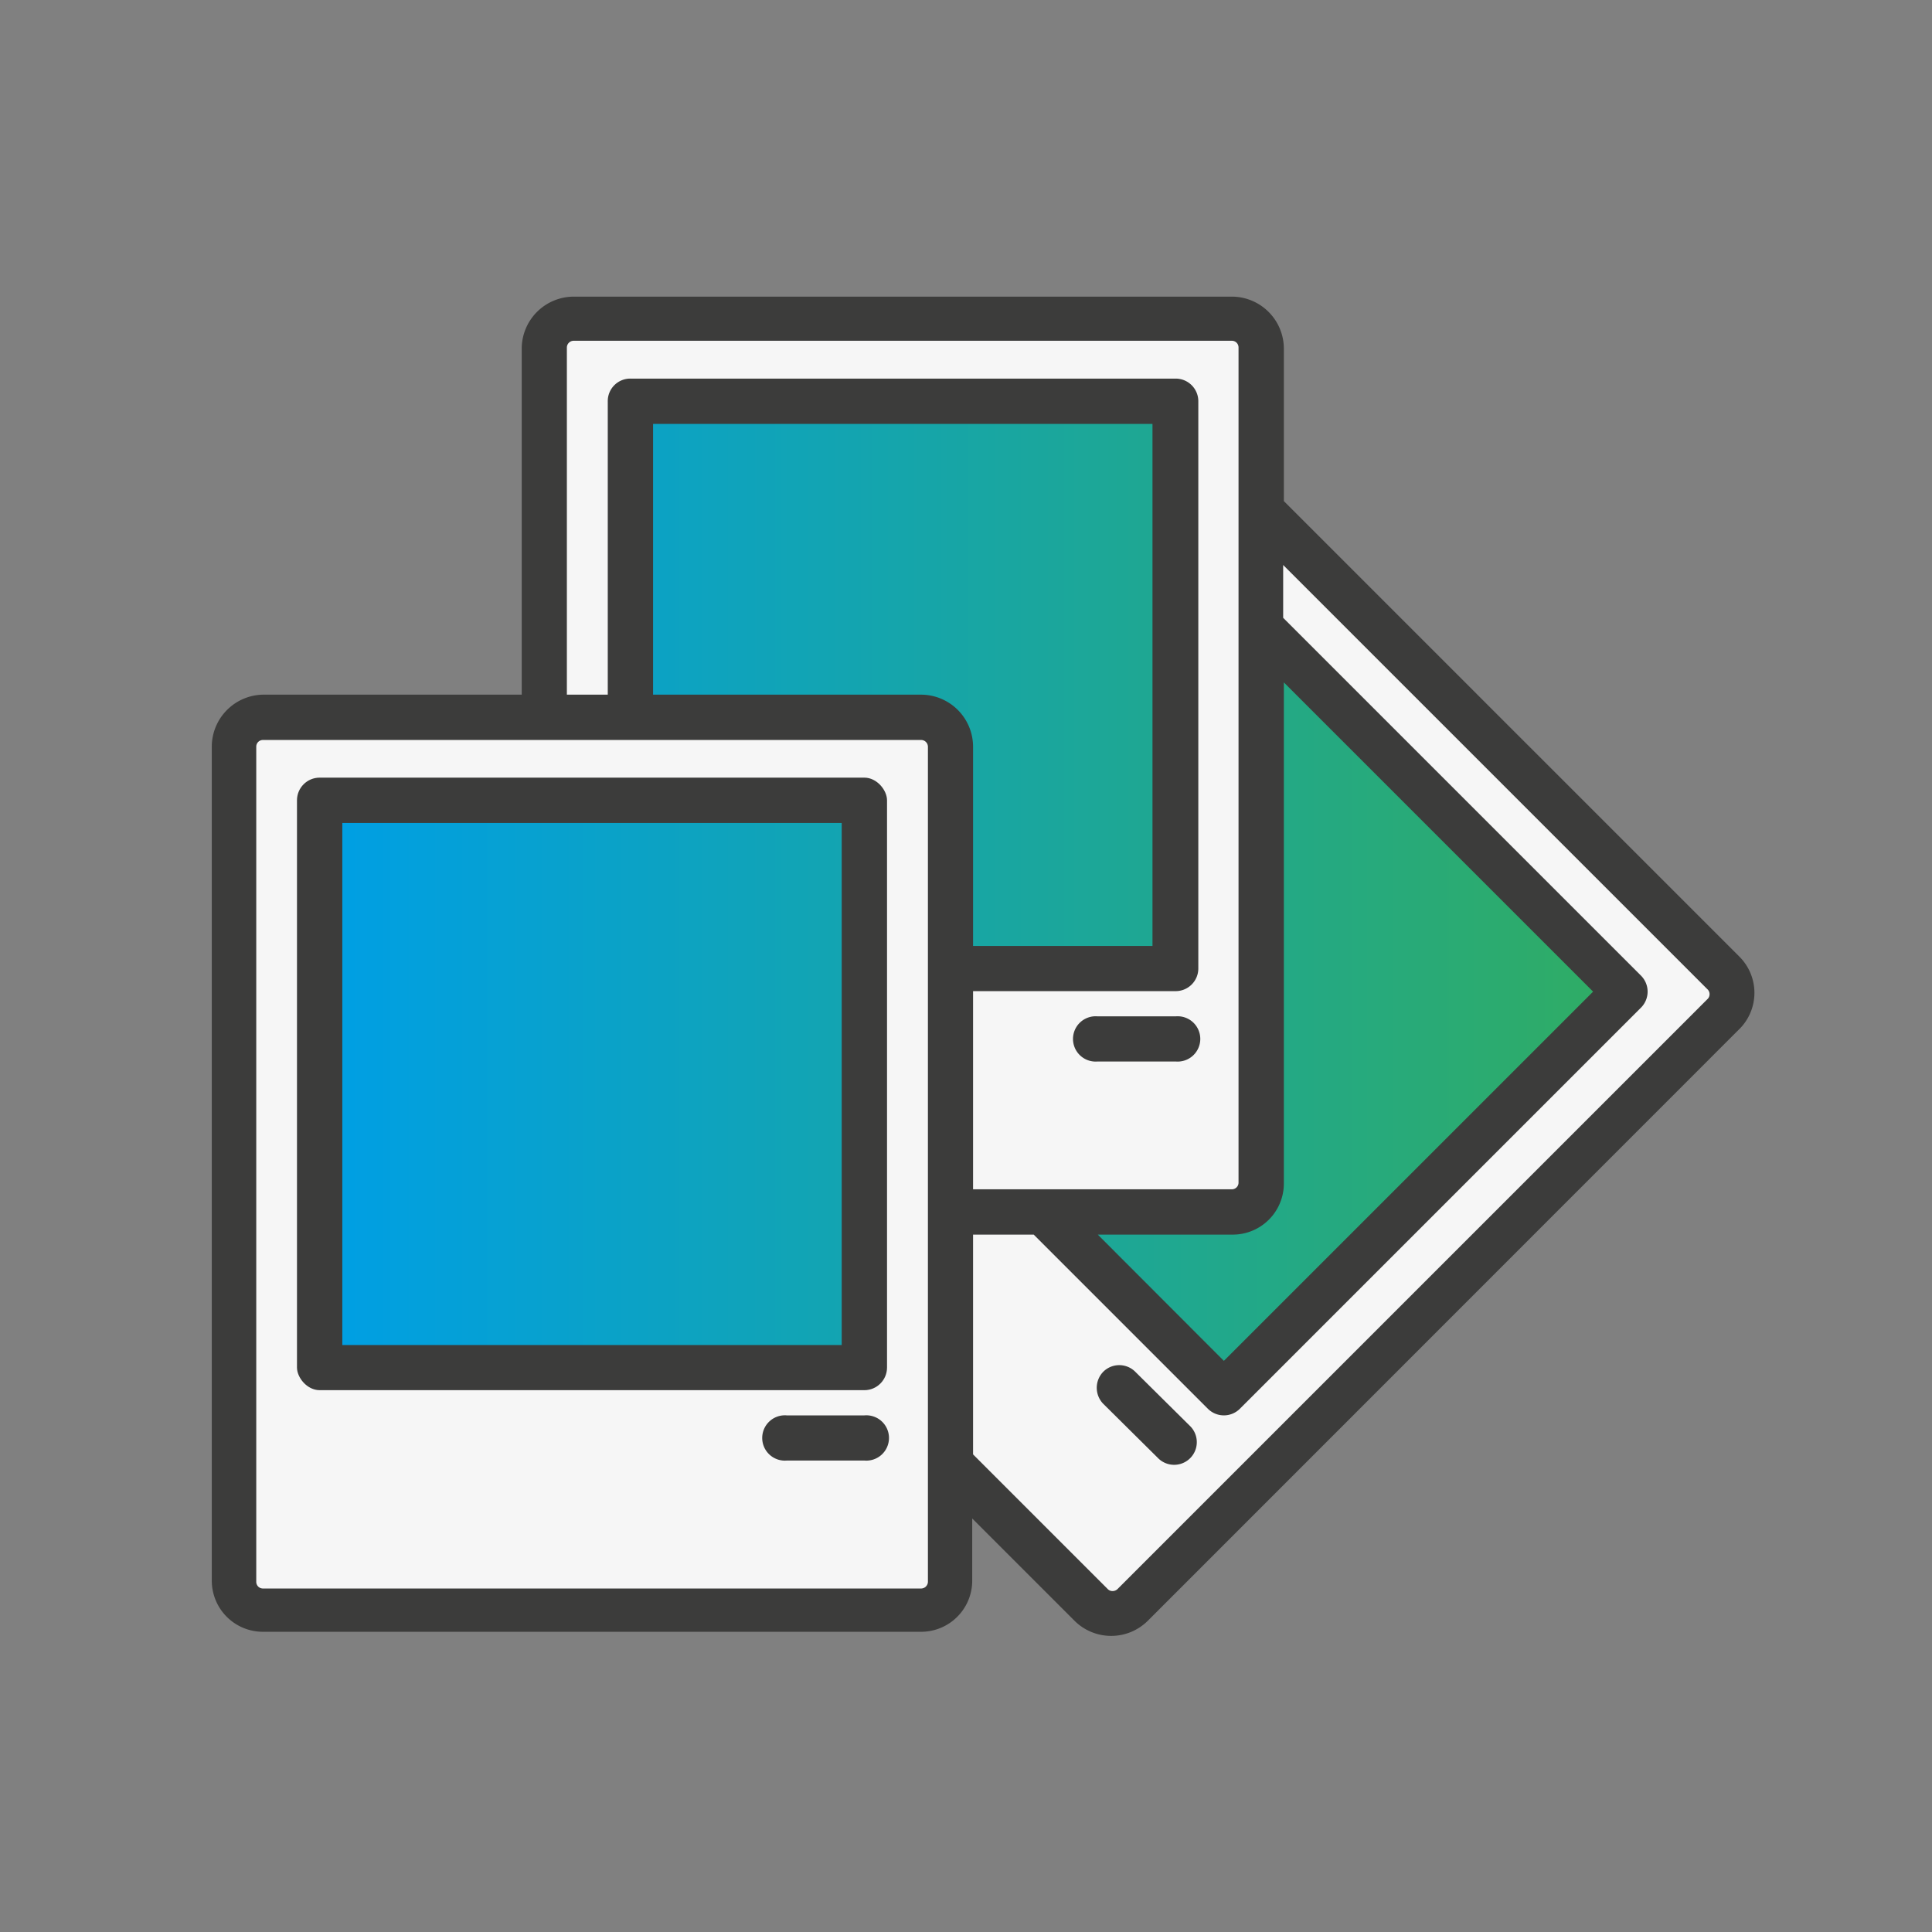
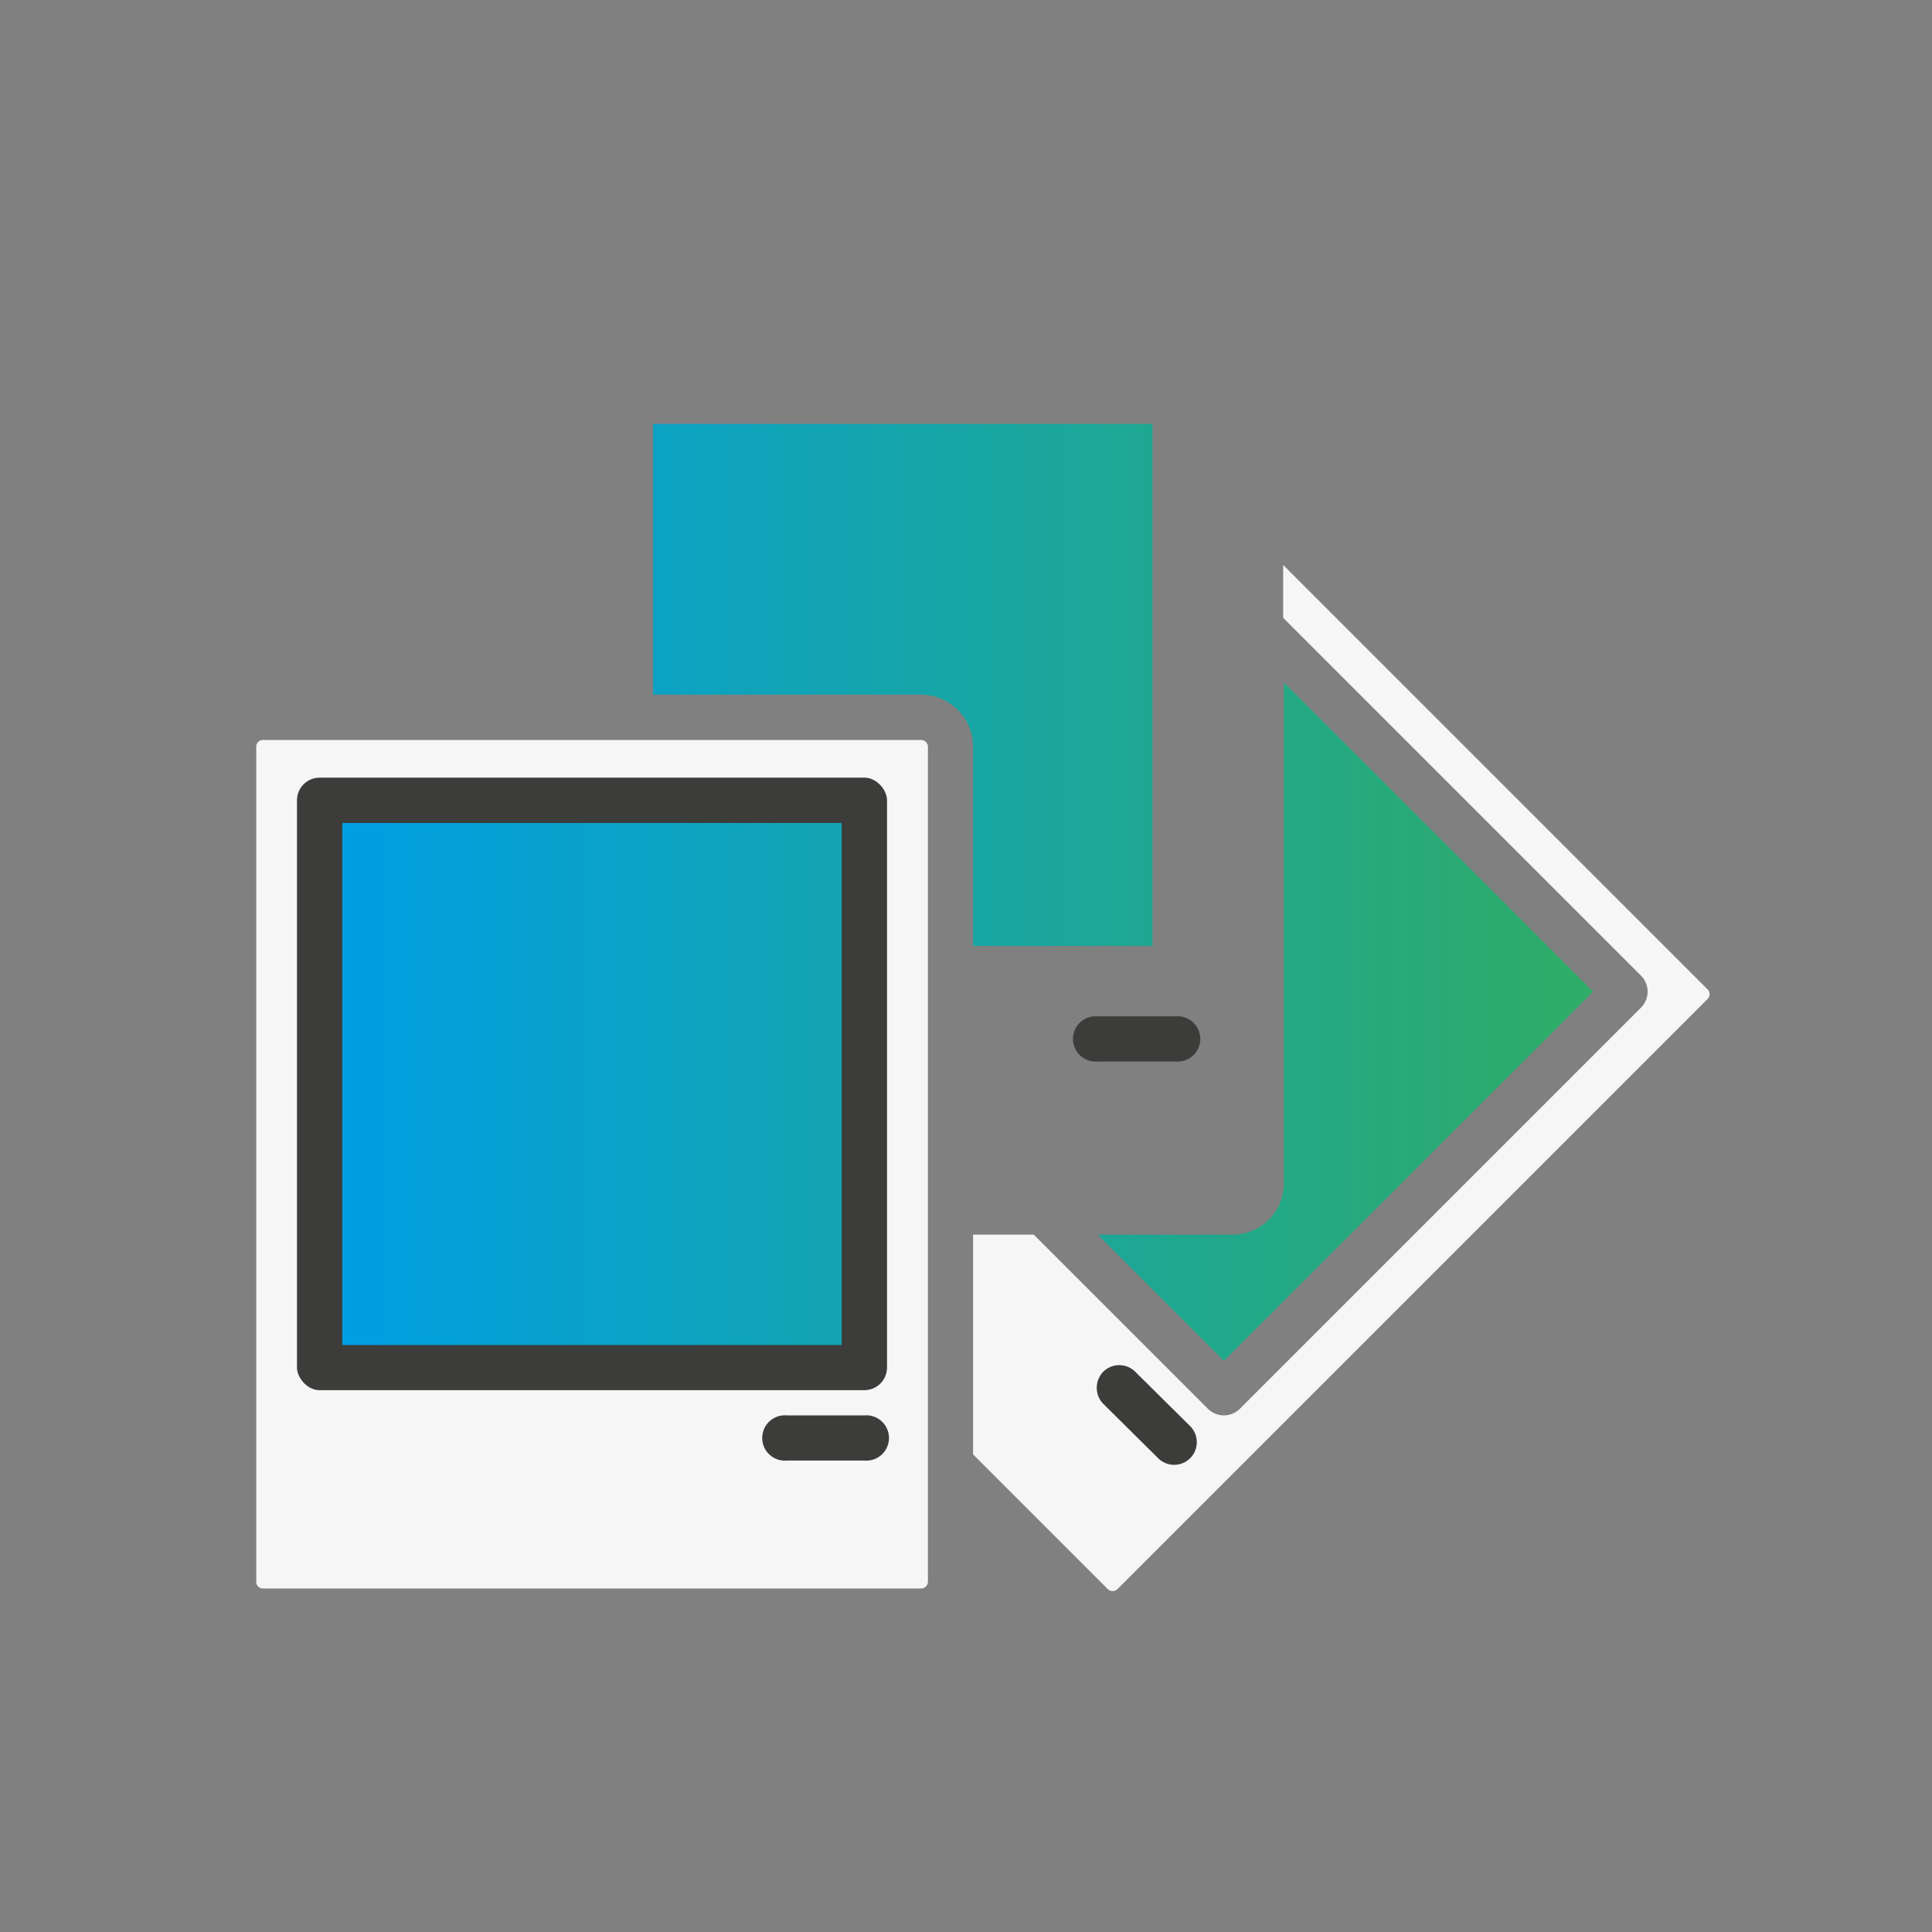
<svg xmlns="http://www.w3.org/2000/svg" id="Material" viewBox="0 0 113.39 113.39">
  <rect x="0" y="0" width="113.39" height="113.39" fill="#808080" stroke="none" />
  <defs>
    <style>.cls-1{fill:#3c3c3b;}.cls-2{fill:#f6f6f6;}.cls-3{fill:url(#Degradado_sin_nombre_13);}</style>
    <linearGradient id="Degradado_sin_nombre_13" x1="20.09" y1="52.37" x2="93.5" y2="52.37" gradientUnits="userSpaceOnUse">
      <stop offset="0" stop-color="#009fe3" />
      <stop offset="1" stop-color="#2fac66" />
    </linearGradient>
  </defs>
  <title>fotos</title>
-   <path class="cls-1" d="M102.11,56.17,75.35,29.41v-9a3.06,3.06,0,0,0-3-3H33.67a3.06,3.06,0,0,0-3.05,3V40.77H15.43a3.06,3.06,0,0,0-3,3v49a3,3,0,0,0,3,3H54.06a3,3,0,0,0,3-3V89.12l6,6a3.05,3.05,0,0,0,4.31,0l34.66-34.67A3,3,0,0,0,102.11,56.17Z" />
-   <path class="cls-2" d="M33.27,20.4a.4.4,0,0,1,.4-.4H72.3a.39.39,0,0,1,.39.4v49a.39.39,0,0,1-.39.4H57.11V58.17H69a1.33,1.33,0,0,0,1.33-1.33V23.55A1.33,1.33,0,0,0,69,22.22H37a1.32,1.32,0,0,0-1.33,1.33V40.77h-2.4Z" />
  <path class="cls-2" d="M54.46,92.83a.4.4,0,0,1-.4.4H15.43a.39.39,0,0,1-.39-.4v-49a.39.39,0,0,1,.39-.4H54.06a.4.4,0,0,1,.4.4Z" />
  <path class="cls-2" d="M100.24,58.61,65.58,93.27a.42.42,0,0,1-.28.11.39.39,0,0,1-.28-.11l-7.91-7.91V72.46h3.56L70.89,82.68a1.33,1.33,0,0,0,1.88,0L96.31,59.14a1.33,1.33,0,0,0,0-1.88l-21-21V33.16l24.89,24.89A.4.4,0,0,1,100.24,58.61Z" />
  <path class="cls-1" d="M66.63,80.51a1.33,1.33,0,0,0-1.88,0,1.35,1.35,0,0,0,0,1.88L68,85.61a1.33,1.33,0,0,0,1.88-1.88Z" />
  <path class="cls-1" d="M69,59.65H64.42a1.33,1.33,0,1,0,0,2.65H69a1.33,1.33,0,1,0,0-2.65Z" />
  <rect class="cls-1" x="17.43" y="45.64" width="34.63" height="35.95" rx="1.33" />
  <path class="cls-3" d="M75.35,69.41V40.05L93.5,58.2,71.83,79.87l-7.4-7.41H72.3A3,3,0,0,0,75.35,69.41ZM54.06,40.77H38.33V24.88H67.64V55.52H57.11V43.82A3.06,3.06,0,0,0,54.06,40.77ZM49.4,78.94H20.09V48.3H49.4Z" />
  <path class="cls-1" d="M50.73,83.07H46.18a1.33,1.33,0,1,0,0,2.65h4.55a1.33,1.33,0,1,0,0-2.65Z" />
</svg>